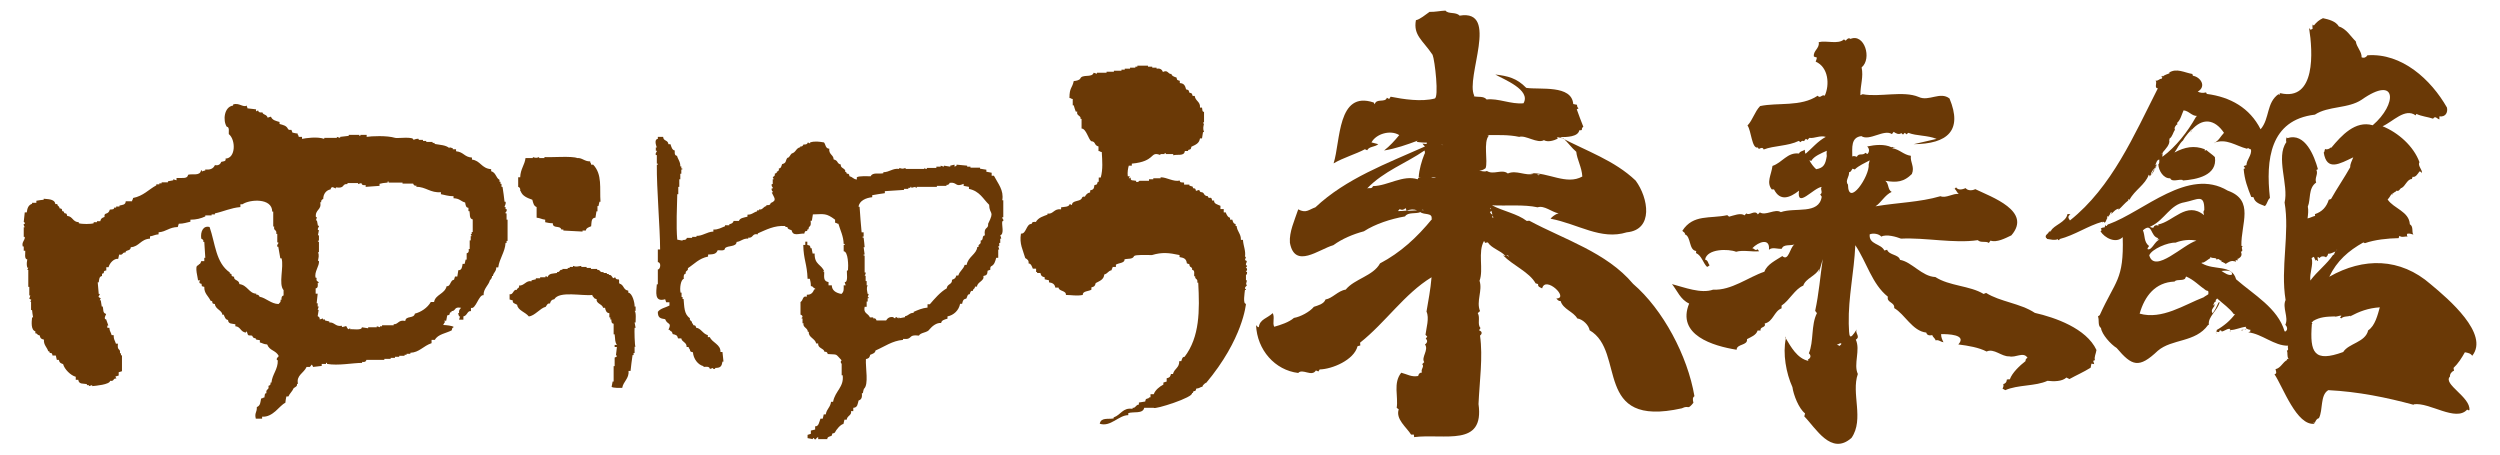
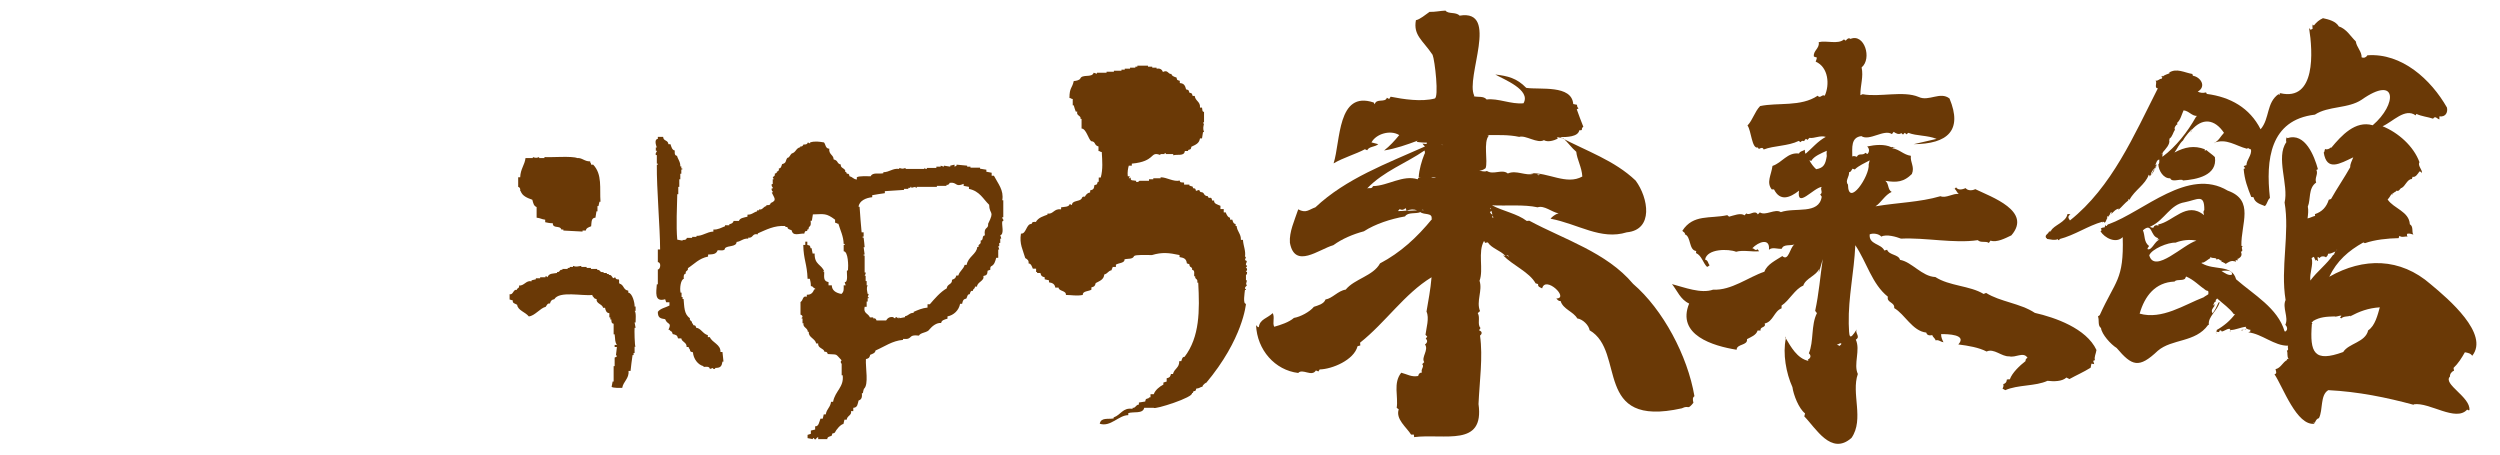
<svg xmlns="http://www.w3.org/2000/svg" version="1.1" x="0px" y="0px" width="990px" height="180px" viewBox="0 0 990 180" style="enable-background:new 0 0 990 180;" xml:space="preserve">
  <style type="text/css">
	.st0{fill-rule:evenodd;clip-rule:evenodd;fill:#6A3906;}
	.st1{fill:#6A3906;}
	.st2{display:none;}
	.st3{display:inline;fill:#6A3906;}
</style>
  <g>
    <path class="st0" d="M234.1,65.2h0.8c3.7,3.9,2.5,9.4,2.9,14.7h-0.4c-0.1,0.5-0.3,1.1-0.4,1.7h-0.4v2.1h-0.4   c-0.1,0.8-0.3,1.7-0.4,2.5c-1.7,0.1-1.5,1.6-1.7,3.4c-1,0.4-2,0.7-2.1,1.7h-1.3v0.4c-2.5-0.1-5-0.3-7.6-0.4v-0.4h-0.8   c-0.5-1.8-3.4-0.2-3.4-2.5c-1.4,0-1.9-0.2-3-0.4V87c-1.6-0.2-1.7-0.6-3.4-0.8V82c-1.2-0.5-1.3-1.5-1.7-2.9c-2-0.7-4-1.5-4.6-3.4   H206c0.1-0.7,0-1.5-0.8-1.7c0,0,0-3.8,0-3.8h0.8c0.1-3.3,1.8-4.9,2.1-7.6h2.9v-0.4c1.2,0.4,1.4,0.4,2.5,0v0.4h2.1v-0.4   c2.7,0.2,11-0.5,13,0.4c1.9-0.2,2.9,1.4,5.1,1.3C233.7,64.7,234,64.2,234.1,65.2" />
-     <path class="st0" d="M98,42.9c1.1,0.1,2.3,0.3,3.4,0.4v0.8c0.3-0.1,0.6-0.3,0.8-0.4c0.2,0.9,0.9,0.9,1.7,0.8   c0.4,1.2,1.6,0.6,2.1,2.1c0.4-0.1,0.8-0.3,1.3-0.4c0.5,1.4,2,1.7,3.4,2.1v0.8c1.4,0.4,2.8,0.6,3.4,2.1c1.3,0.8,1.1-0.7,1.7,1.3   c0.7,0.2,1.4,0.3,2.1,0.4c-0.1,0.8,0.3,0.3,0.4,1.3h1.3v0.8c1.4-0.3,6.1-1,8.8,0v-0.4h5v-0.4c0.4,0.1,0.8,0.3,1.3,0.4v-0.4   c1.1-0.1,2.3-0.3,3.4-0.4v-0.4h4.2v0.4h0.4v-0.4h2.5v0.8c1.8-0.3,8-0.6,11.3,0.4c0.6,0.3,7.5-0.7,7.2,0.8c0,0,1.3-0.6,2.1-0.4v0.4   h1.7v0.4h1.3v0.4h2.5v0.4h0.8v0.4c2.1,0.4,4.5,0.4,5.9,1.7v-0.4c0.4,0.1,0.8,0.3,1.3,0.4v0.4h1.3v0.8c3.1,0.3,3.2,2.3,6.3,2.5v0.8   c3.4,0.4,3.7,3.5,7.6,3.8v0.8c2,0.6,1.8,2.6,3.3,3.4v0.8h0.4v0.8h0.4V74h0.4c0.3,2,0.6,3.9,0.8,5.9h0.4c0.3,0.9-0.5,1.8-0.4,2.1   h0.4v0.8h0.4c0.3,1.3-0.6,0.9-0.4,1.7h0.4V87h0.4v8.4h-0.4v0.8h-0.4c-0.2,3.6-2.4,6.1-2.9,9.7h-0.8c0.1,1.6-1.2,2.1-1.3,3.4h-0.4   c0.2,0.6-0.4,1.3-0.8,1.7c-0.5,2-2.6,3.3-2.5,5.9c-1.9-0.4-3.1,5.8-5,5v1.3c-1.5-0.2-1.4,1.8-3,2.1c0,0,0,1.3,0,1.3h-1.7   c0.1-0.4,0.2-0.8,0.4-1.3h-0.4c-0.1-0.4-0.3-0.8-0.4-1.3h0.4c-0.1-1,0-1.3,0.8-2.1c-3-0.6-1.9,1.3-3.8,1.3v0.4   c-1.5,0.2,0.2,1-1.7,1.3c-0.1,0.7-0.3,1.4-0.4,2.1h-0.8c0.1,0.6,0,0,0.4,0.4c-0.3,0.4-0.6,0.8-0.8,1.3c1.1,0,3.7,0.3,4.2,0.8   c-0.7,0.5-0.6,0.3-0.8,1.3c-2.2,1.2-5.5,1.5-6.7,3.8h-1.3v1.3c-3.3,1.1-4.9,3.7-8.4,3.8v0.4H161v0.4h-0.8v0.4h-2.1v0.4h-1.7v0.4   h-1.7v0.4h-2.5v0.4h-7.1c-0.2,0.9-1,0.9-1.7,0.8v0.4c-3.7,0-9.5,1.2-13.9,0.4v-0.4h-0.4v0.4h-1.7v0.8c-1.1,0.1-2.2,0.3-3.4,0.4   c-0.7-1.6-0.5-0.7-1.3,0c0,0-1.3,0-1.3,0c-1,2.4-4.2,3.3-3.4,6.7h-0.4c0.2,1-0.6,1.2-1.3,1.7c-0.6,1.4-1.6,2.1-2.1,3.3h-0.8   c-0.2,0.8-0.3,1.7-0.4,2.5c-2.3,1-4.8,5.8-9.2,5.5v0.8h-2.5c-0.6-2.4,0.5-2.4,0.4-4.6c1.5-0.6,1.4-2,1.7-3.4c0.8,0,0.3-0.3,1.3-0.4   c0.2-0.9,0-1.7,0.8-1.7c-0.3-2,1.2-1,0.8-2.9c0.7-0.2,1-0.6,0.8-1.3h0.4c0.3-3.3,2.6-5.2,2.5-8.8c-0.9-0.3-0.2-1.1,0.4-1.7   c-1.2-2.4-3.6-2-4.6-4.6c-1.5-0.1-1.7-0.5-2.9-0.8v-0.9c-0.9-0.2-1.7,0-1.7-0.8c-0.7,0.1-1-0.2-1.3-0.9c-0.7-0.4-1.2,0.1-1.7-0.4   c-0.3-0.4-0.2-1.4-0.8-1.3v0.4c-2.2-0.2-2.1-2.4-4.2-2.5v-0.8c-1.3-0.3-2.8,0-2.9-1.7c-1-0.1-1.3-1.1-1.7-2.1H88   c0.1-1.6-2.8-2.2-2.9-4.2c-1.9-0.2-0.2-1.1-1.7-1.3c-0.9-1.9-2.6-2.9-2.5-5.5c-1.7-0.4-0.6-0.2-1.2-1.3c-0.8,0.1-1-0.7-0.4-1.3   h-0.9c0.1-0.5-1.5-5.8,0-5.9c0.8-1,0.8-0.1,1.3-1.7h1.2v-1.3h0.4c-0.1-2.1-0.3-4.2-0.4-6.3h-0.4c0.2-0.7-0.2-1-0.8-1.3   c-0.4-2.8,0.8-5.3,3.3-4.6c2.3,6.6,2.4,14.1,8,18v0.4c1.5,0.2-0.2,1,1.7,1.3c-0.2,1.6,2,1.1,2.1,2.9c3.2,0.4,3.8,3.7,6.7,3.8v0.4   c0.7-0.1,1,0.2,1.3,0.8c2.6,0.5,4.5,2.8,7.5,2.9c0.6-0.7,1-0.8,0.8-1.7h0.4c-0.1-0.7,0-1.5,0.8-1.7c0,0,0-2.1,0-2.1   c-2.1-2.4,0.2-9.2-0.8-12.6H111c-0.3-1.5-0.5-3.1-0.8-4.6h-0.4c-0.2-1.2,0.6-1,0.4-1.7h-0.4v-3.4h-0.4c0.3-1.9-1.2-1-0.8-2.9h-0.4   v-5.9h-0.4c0-5.5-8.9-4.9-11.8-2.9h-0.8V82c-3.7,0.3-6.8,1.8-10.1,2.5v0.4h-1.3v0.4h-2.5v0.4c-1.7,0.8-3.6,1.3-5.9,1.3v0.8   c-1.6,0.3-2.6,0.8-4.6,0.8c-0.1,0.4-0.3,0.8-0.4,1.3C66.9,90,66,91.7,62.8,92v0.8c-1.5,0.1-2,0.6-3.4,0.8v0.9   c-3.7,0.2-4.3,3.2-7.6,3.4c-0.1,1.7-2.1,0.9-2.1,2.1c-1.4-0.2-0.8,1.2-2.5,0.8c-0.1,0.6-0.3,1.1-0.4,1.7c-1.7-0.2-3.4,1.7-3.8,3.3   h-0.9v1.3c-1.8,0.2-0.2,1.1-1.7,1.3v0.9c-1.1,0.2-1.1,1.1-1.3,2.5h-0.4c0.1,1.5,0.3,3.1,0.4,4.6h0.4c0,0.9-1.3,1,0.4,1.7   c-0.1,0.3-0.3,0.5-0.4,0.8h0.4c0.1,0.8,0.3,1.7,0.4,2.5h0.4c0.3,1.1-0.1,2.6,1.3,2.9c0.1,0.4-0.8,1.1-0.4,2.1h0.4   c0.3,0.8,0.6,1.7,0.9,2.5h-0.4v0.9h0.8c0.1,1.5,0.6,1.6,0.9,2.9h0.8c0,1.9,0.5,2,0.9,3.4h0.8c-0.4,3.1,1.1,1.6,0.8,3.8h0.4v0.8h0.4   v6.3c-0.4,0.1-0.8,0.3-1.3,0.4v1.3c-0.4,0.1-0.8,0.3-1.3,0.4c0.1,0.3,0.3,0.6,0.4,0.8c-1.5-0.2-0.7,1.2-2.5,0.9   c-0.1,1.5-5.9,2-7.1,2.1v-0.4c-0.4,0.1-0.8,0.3-1.3,0.4v-0.4h-0.8v-0.4c-1.4-0.3-3.2,0.2-3.4-1.7H30v-1.2c-2-0.5-4.5-3-5-5   c-1.3-0.5-1.4-0.6-1.7-1.7h-0.8c-0.1-0.6-0.3-1.1-0.4-1.7h-1.3c-0.3-1.9-1.1-0.2-1.3-1.7h-0.4c-0.4-1.5-1.9-2.5-1.7-4.6   c-1.2-0.3-1.4-0.5-1.7-1.7c-1.2-0.1-0.7-0.8-1.7-0.8v-0.8c-1.8-0.5-1.5-3.7-1.3-5.5h0.4c-0.2-1-0.3-2-0.4-2.9h-0.4v-3.3H12   c0.1-0.3,0.3-0.6,0.4-0.8c-0.3-0.1-0.6-0.3-0.8-0.4c0.1-0.4,0.3-0.8,0.4-1.3h-0.4v-3.4h-0.4v-6.7h-0.4c0.1-0.3,0.3-0.6,0.4-0.9   h-0.4c-0.4-1.5-0.1-2.5,0-3.3c-1.3,0-0.7-2.6-0.8-3.4H9.4v-1.7H9c-0.5-1.9,1-2.4,0.8-3.8H9.4v-3.8h0.4c-0.2-0.4-0.5-0.8-0.4-1.3   h0.4c0.1-0.8-0.4-0.8-0.4-0.8c0.1-1.3,0.3-2.5,0.4-3.8h0.8c0.2-1.6,0.6-2.9,2.1-3.4v-0.4h1.7v-0.8c1-0.2,2-0.3,2.9-0.4v-0.4   c1,0.2,4.4-0.1,4.6,2.1c0,0,0.8,0,0.8,0c0,1,0.7,0.5,0.9,1.7c1.8,0.2,0.2,1.1,1.7,1.3c0.2,1.5,1-0.2,1.3,1.7   c2.3,0.2,2.1,2.4,4.6,2.5v0.4c1.2,0.4,4.9,0.4,5.9,0v-0.4h1.3v-0.4h1.3c0.3-1,0.4-1.2,1.7-1.7c-0.3-2.1,1.4-0.5,2.1-2.9   c1-0.1,1.7,0,1.7-0.8H46v-0.4h1.3v-0.4c1.2-0.3,2.4-0.2,2.5-1.7h2.5c0-0.8,0.3-0.3,0.4-1.3c4.1-0.8,6.2-3.4,9.2-5v-0.4h1.2v-0.4H64   v-0.4h2.5v-0.4c0.7-0.1,1.4-0.3,2.1-0.4v-0.4c0.4,0.1,0.9,0.3,1.3,0.4v-0.9c2.5-0.1,4.3,0.4,4.6-1.3c1.7-0.5,4.7,0.6,5.1-1.7   c0.4-0.4,0.3,0.4,0.4,0.4c0.4-0.2,0.8-0.3,1.3-0.4v-0.4c1.6,0.2,3.1-0.1,3.8-1.7c1.1,0.2,2.1-0.1,2.5-1.3c0.6-0.2,2.1-0.1,1.7-1.3   c4.1-0.1,4.1-7.5,1.3-9.7c-0.1-0.7,0.4-2.9-0.8-2.9c-1.6-2.4-1.1-7.9,2.5-8.4c0,0,0-0.4,0-0.4c2.3-0.9,3.9,1.3,5.5,0.4   C97.6,42.4,97.9,42,98,42.9 M153.5,72.3v-0.4h0.4v0.4h5.5v0.4h4.2c0.2,0.6,0.6,1,1.3,0.8V74c3.6-0.1,5.6,2.5,9.7,2.1v0.8   c1.7,0.3,2.8,0.8,5,0.8v0.8c2.5,0.1,2.8,1.2,4.6,1.7c0.2,1.2,0.3,2,1.3,2.1v1.3h0.4c0.3,1.1-0.2,3,1.3,3.3c0,0,0,5,0,5h-0.4v0.8   h-0.4c0.1,0.3,0.3,0.6,0.4,0.8h-0.4v1.7h-0.4v3.4h-0.4c0.1,0.8,0.1,1.5-0.8,1.7c0,0,0,2.5,0,2.5h-0.4c-0.1,0.6-0.3,1.1-0.4,1.7   h-0.8c-0.2,1.2-0.3,2.6-1.7,2.5c-0.1,0.9-0.3,1.7-0.4,2.5h-0.9c-0.1,0.4-0.3,0.8-0.4,1.3c-1.5,0-1.4,2.9-2.9,2.5   c-0.8,3.2-4.5,3.3-5,6.3h-1.3c-1.3,2.3-3.9,4-6.3,4.6c-0.4,2.1-3.6,0.7-3.8,2.9c-2.8-0.6-2.7,1.4-4.6,1.3v0.4h-4.6v0.4h-0.8v0.4   c-0.4-0.1-0.8-0.3-1.3-0.4v0.4h-3.4v0.4c-0.8-0.1-1.7-0.3-2.5-0.4c0.1,1.4-4,0.6-4.6,0.8v-0.4c-0.3,0.1-0.6,0.3-0.8,0.4   c-0.3-0.4-0.6-0.8-0.8-1.3c0,0-1.2,0.4-1.7,0.4V129c-2.6,0.5-2.9-1.5-5-1.3v-0.4c-0.6-0.1-1.1-0.3-1.7-0.4v-0.4h-0.8v-0.4   c-0.4,0.1-0.8,0.3-1.3,0.4c0.1-0.7-0.2-1-0.8-1.3c0.1-0.8,0.3-1.7,0.4-2.5h-0.4c0.1-0.4,0.3-0.8,0.4-1.3h-0.4v-1.3h-0.4   c0.1-1.3,0.3-2.5,0.4-3.8h-0.8v-2.1c1-0.1,0.9-1.3,0.8-2.1h0.4c0-1-1.2-0.3-0.8-2.1h-0.4c-0.7-2.3,1.6-4.7,1.3-6.7h-0.4   c0.2-1.1,0.6-2.3,0-3.4h0.4v-4.2h-0.4v-0.4h0.4v-2.1h-0.4c0.1-0.7,0.3-1.4,0.4-2.1h-0.4c-0.2-1,0.5-1.1,0.4-1.7h-0.4   c-0.1-0.7-0.3-1.4-0.4-2.1h-0.4c0.1-0.4,0.3-0.8,0.4-1.3h-0.4c-0.4-3.1,2.4-2.8,1.7-5.9h0.4c-0.1-0.7,0.2-1.1,0.8-1.3   c0-2,1.2-3.5,2.9-3.8c0.4-1.7,1.5-0.4,2.1-0.4v-0.4c3.8,0.6,2.2-1.5,4.6-1.3v-0.4h4.2v0.4c0.4-0.1,0.8-0.3,1.3-0.4   c0.2,0.9,0.9,0.9,1.7,0.8V74c1.8-0.1,3.6-0.3,5.5-0.4v-0.8C150.9,72.6,152.2,72.4,153.5,72.3" />
    <path class="st0" d="M260.5,54.2h2.1c0.1,1.8,1.9,1.1,2.1,2.9h0.8c0.4,1.1,0.6,2.3,1.7,2.5c0,0.8-0.2,2,0.9,2.1   c0.3,1.3,1.4,2.4,1.3,4.2h0.4v0.8h0.4v0.4h-0.4v1.7h-0.4V71H269V74h-0.4v2.9h-0.4c-0.1,4.5-0.5,12.8,0,18c0.7,0.1,1.4,0.3,2.1,0.4   V95c0.7,0.1,1.5,0,1.7-0.8c0,0,2.1,0,2.1,0v-0.4h1.7v-0.4c2.4,0.1,4.1-1.6,6.7-1.7v-0.8c1.9,0.1,3.2-0.8,4.6-1.3v-0.4h1.7v-0.4   c0.8-0.2,1.5-0.4,1.7-1.3c0,0,2.1,0,2.1,0c0.4-1.2,1.9-1.3,3.4-1.7v-0.8c1.7,0.1,2.5-1,3.8-1.3v-0.4h0.8v-0.4   c1.4,0.4,1.6-1.1,2.9-1.3v-0.4c0.8,0.1,1.5,0.1,1.7-0.8c2.7-1.1,1.3-2.1,0.4-4.2h0.4v-0.4c0,0-0.6-0.2-0.4-1.2h0.4   c0.2-0.7-0.6-0.4-0.4-1.7h0.4V71h0.4c-0.1-0.3-0.3-0.6-0.4-0.9c0.6-0.2,1-0.6,0.8-1.3c0.4-0.2,1-0.3,0.8-0.8c0.7-0.2,1-0.6,0.8-1.3   c0.9,0,1-0.8,1.3-1.7c1.9-0.5,1.2-1.3,2.1-2.5c0.8,0,1.1-1.2,1.7-1.7c1.8-0.5,1.6-2.1,3.4-2.5V58c0.7,0.1,1-0.2,1.3-0.8   c0.7,0.1,1.5,0,1.7-0.8c0.3,0.1,0.6,0.3,0.9,0.4v-0.4c1.9-0.6,3.7-0.3,5.5,0c0.7,0.8,0.5,2.4,2.1,2.5c-0.3,2.3,1.8,2.5,1.7,4.2   c2.1,0.6,1,1.5,2.9,2.1c-0.4,1.5,2.1,1.4,1.7,2.9h0.4c0.2,1.5,1-0.2,1.3,1.7c1.5,0.4,1.2,1,2.9,1.3v-0.9c0.8-0.6,4.5-0.4,5.5-0.4   c0.7-1.7,3.5-0.8,5-1.2v-0.4c2.4,0,3.8-1.7,6.3-1.3v-0.4c1.3,0.4,1.3,0.4,2.5,0v0.4h7.5v-0.4c0.5-0.1,0,0.6,0.9,0.4v-0.4h3.8V66   h1.7v-0.4c0.4,0.1,0.8,0.3,1.3,0.4v-0.4c0.8,0.1,1.7,0.3,2.5,0.4v-0.4c0.6-0.1,1.1-0.3,1.7-0.4V66c0.4-0.2,1-0.3,0.8-0.8   c1.4,0.1,2.8,0.3,4.2,0.4V66h1.3v0.4h3.8v0.4c0.8,0.1,1.7,0.3,2.5,0.4v0.8c0.7,0.1,1.4,0.3,2.1,0.4v1.2h0.9c1.6,3.1,4,5.7,3.3,9.7   h0.4v6.7h-0.4c0,1.1,1.1,1,0,1.7c-0.3,1.4,0.9,4.9-0.8,5.5c0.2,0.4,0.3,0.8,0.4,1.3h-0.4v1.7h-0.4v1.3h-0.4   c0.1,0.4,0.3,0.8,0.4,1.3h-0.4v3.3h-0.8c-0.4,1.4-0.7,2.8-2.1,3.4c-0.8,1.3,0.7,1.1-1.3,1.7c-0.1,1.6-0.4,1.8-1.7,2.1   c0.6,1.9-2.5,2.4-2.5,4.2h-0.8c-0.1,1.2-0.9,0.7-0.8,1.7c-1-0.2-1,0.5-1.3,1.3c-0.9,0-0.9,0.8-1.3,1.7c-1.3,0.3-1.4,0.8-1.7,2.1   h-0.8c-0.5,2.6-2.5,4.5-5,5v0.9c-1.1,0.3-2.4,0.6-2.5,1.7c-1.8-0.2-3.6,1.3-4.6,2.5c-0.8,1.4-3.6,1.2-4.2,2.5   c-4.7-0.6-2.1,1.7-6.3,1.3v0.4c-4.2,0.3-7.4,2.7-10.9,4.2c-0.1,1-1.1,1.3-2.1,1.7c-0.3,1.2-0.5,1.4-1.7,1.7   c-0.2,3.5,1.2,10.1-0.8,11.8c-0.2,0.5-0.3,1.1-0.4,1.7h-0.4c0.1,1.2,0.1,2.5-1.3,2.9c-0.4,1.3-0.3,2.8-2.1,2.9v1.3H337   c0.4,1.7-1.6,1.8-1.7,3.4h-0.9c-0.1,0.6-0.3,1.1-0.4,1.7c-1.1,0.1-2.9,2.3-3.4,3.4c-1,0.8-0.7-0.5-1.3,1.3   c-0.9,0.3-1.7,0.4-1.7,1.3H324v-0.8c-0.9,0.2-1,1.7-1.7,0.4c0,0-0.4,0-0.4,0v0.4c-0.7-0.1-1.4-0.3-2.1-0.4v-1.3   c0.4-0.1,0.9-0.3,1.3-0.4v-1.3c0.6-0.1,1.1-0.3,1.7-0.4v-1.3c1.4,0.2,1.6-1.7,2.1-3h0.9c0.1-0.5,0.3-1.1,0.4-1.7h0.8   c0.4-2.3,1.8-2.7,2.1-5h0.8c0.8-4.3,4.4-5.8,3.8-10.5h-0.4v-4.6c-0.2,0.1-0.7-0.9,0-1.3c-2.7-2.8-1.3-2.2-5.5-2.5   c-0.2-0.7-0.5-1-1.3-0.9c-0.3-1.5-2.7-1.3-2.5-3.3h-0.8c-0.4-2-3.2-2.4-2.9-4.6h-0.4c0-1.6-2.1-1.7-1.7-3.4h-0.4v-1.7   c-0.1-0.6-0.4,0.2-0.4-0.4c0.7-0.3,0.4-1.1-0.4-1.3c0,0,0-5,0-5c1.2-0.7,0.7-2.6,2.5-2.1v-0.8c1.4,0.1,2.4-0.6,2.9-2.1h0.4v-0.4   c-0.9,0-0.5-0.8-1.7-0.9c0-1.4-0.2-1.9-0.4-2.9h-0.9c-0.2-6-1.6-7.5-1.7-13.4h0.8v-1.3h0.8v1.3c1.2,0.3,1,0.1,1.3,1.3h0.4   c0.1,0.7,0.3,1.4,0.4,2.1h0.8c-0.1,4.5,2.7,4.2,3.8,7.1h-0.4c-0.1,0.6,0.3-0.1,0.4,0.4c0,1.5-0.5,3.5,1.7,3.8v1.3h1.3   c0,1.9,1.5,3,3.8,3.4c1.1-0.9,0.9-2,0.9-3.4h0.8c-0.1-0.4-0.3-0.8-0.4-1.3c1.5,0.2,0.7-3.9,0.9-4.6h0.4c0.2-1.9,0.1-7.5-1.7-7.6   v-2.5h0.4v-0.4h-0.4c-0.1-3.1-1.3-5.3-2.1-8c-0.8,0-0.4-0.3-1.3-0.4V87c-3.6-2.7-4.3-2.2-8.8-2.1c-0.1,0.8-0.3,1.7-0.4,2.5H321   c0.4,3-0.9,1.7-0.8,3.4h-0.4c-0.2,1.5-0.9-0.2-1.3,1.7c-2.1-0.1-4.5,1.2-5-1.3c-0.9-0.4-1.6-0.4-1.7-1.3h-0.8v-0.4   c-4.4-0.3-7.6,1.5-10.9,2.9v0.4c-2.4-0.5-1.7,1.6-3.8,1.3v0.4c-2-0.2-3,1.2-4.6,1.3c-0.1,2.1-3.5,1.3-4.6,2.5   c0,1.3-2.2,0.7-2.9,0.8c-0.6,1.6-1.8,1.6-3.8,1.7v0.8c-3.6,0.7-5.5,3-8,4.6c0.3,1.2-1.2,0.9-0.8,2.1c-1,0.2-0.9,1.4-0.8,2.1   c-1.2,0.3-1.7,3.6-1.3,5.5h0.4v1.7h0.4v0.8h0.4c0.3,2.9,0.1,6,2.5,7.6c-0.3,1.2,1.1,0.9,0.8,2.1h0.4c0.1,1.5,0.9-0.1,1.3,1.7   c1.8,0.1,2.7,2.5,4.6,2.9v0.8h0.8c0.9,2.2,4.4,2.9,4.2,5.9h0.8c0.1,1.3,0.3,2.5,0.4,3.8h-0.4c-0.3,1.8-0.7,2.5-2.9,2.5v0.4   c-0.2,0-0.6,0-0.8,0v-0.4c-0.4,0.1-0.8,0.3-1.3,0.4c-0.1-1.2-1.8-0.8-2.5-0.8V145c-2.2-0.5-4-2.9-4.2-5.5c-1.2-0.3-0.9-0.1-1.3-1.3   c-0.5-0.5-0.2,0-0.4-0.8h-0.8c0.1-1.9-1.9-1.9-2.1-3.4h-1.3c-0.3-1.3-0.8-1.4-2.1-1.7c-0.4-1.5-0.6-0.7-1.3-1.7h-0.4   c1.5-3.1-0.4-1.8-1.3-4.2c-1.9-0.3-2.9-0.5-2.9-2.9c1-1.4,3.1-1.7,4.6-2.5v-1.3h-1.3c-0.1-0.4-0.3-0.8-0.4-1.2   c-4.4,1.3-3.5-2.9-3.3-5.9h0.4v-5.9c1,0.1,1.5-2.8,0-2.9c0,0,0-5,0-5h0.9c0-8.3-1.4-24.2-1.3-33.6h0.4v-0.4h-0.4v-3.4h-0.4   c-0.3-1,0.5-1.1,0.4-1.7h-0.4v-1.3h0.4c-0.1-0.3-1.3-3.2,0.4-3.4C260.5,55.1,260.5,54.2,260.5,54.2z M358,75.2v-0.4h1.7v-0.4h0.8   V74h0.4v0.4c0.6-0.2,1.1-0.3,1.7-0.4v0.4h0.4V74h8v-0.4h3.8v-0.4c0.7,0.1,1-0.2,1.3-0.8c3-0.4,2.1,1.9,5.5,0.4v0.8   c0.7,0.1,1.4,0.3,2.1,0.4v0.8c4.3,0.9,5.6,4,8,6.3c0.1,4.1,2.3,2.1-0.4,7.5c0.2,2.4-1.8,0.9-1.3,4.6c-1.4,0.2-0.3,1.9-1.7,2.1   c0.4,1.8-1.1,1.1-0.8,2.5H387c-0.2,2.8-3.7,3.9-4.2,7.1c0,0-0.8,0-0.8,0c-0.5,1.8-2,2.4-2.5,4.2h-0.8c-0.3,1-0.4,1.2-1.7,1.7   c0.1,2-1.9,1.5-2.1,3.4c-2.4,1.3-4.9,4.2-6.7,6.3c0,0-0.9,0-0.9,0v1.3c-2.1,0.2-3.9,1-5.5,1.7v0.4c-1.6-0.1-2.1,1.2-3.4,1.3v0.4   c-0.7,0.1-1.4,0.3-2.1,0.4c-0.6-0.1,0.2-0.5-0.4-0.4v0.4c-0.6,0.2-0.3-0.5-1.3-0.4v0.4c-0.8,0.1-0.8-0.4-0.8-0.4   c-1.6-0.3-2.4,0.5-2.9,1.3h-3.8c-0.2-0.7-0.6-1-1.3-0.8v-0.4h-1.3c-0.7-1.7-2.7-1.5-2.1-4.2h0.8v-2.1h0.4v-1.3h0.4v-0.4h-0.4   c0.1-0.4,0.3-0.8,0.4-1.3h-0.4c-0.2-1.2-0.6-2.3,0-3.4h-0.4v-1.7h-0.4v-2.1h-0.4c0.2-0.4,0.5-0.8,0.4-1.3h-0.4v-6.7H342v-0.4h0.4   c-0.1-1-0.3-2-0.4-2.9h0.4c0,0-0.3-3.4-0.4-3.8h-0.4v-0.4h0.4V92h-0.8c-0.3-3.4-0.6-6.7-0.8-10.1h-0.4c0.2-2.4,3-3.6,5.4-3.8v-0.8   c1.7-0.3,3.4-0.6,5-0.8v-0.8C352.9,75.5,355.5,75.4,358,75.2" />
    <path class="st0" d="M248.8,115.1v0.8c1.6,0.1,2.6,4.1,2.5,5.5h0.4v1.7h-0.4c0.7,0.5,0.4,3.9,0.4,4.6h-0.4c0.1,0.7,0.3,1.4,0.4,2.1   h-0.4c-0.1,0.5,0,7.7,0.4,7.5h-0.4v2.5h-0.4v0.8h-0.4c-0.3,2.1-0.6,4.2-0.8,6.3h-0.8c0.3,3-2.1,4.2-2.5,6.7c-0.9,0-3.5,0.1-4.2-0.4   c0.1-0.7,0.3-1.4,0.4-2.1h0.4V145h0.4v-3.4c0.4-0.2,1-0.3,0.9-0.8h-0.4c0.1-1.1,0.3-2.2,0.4-3.4h-0.9v-0.8h0.9   c-0.9-1.4-0.6-2-0.9-4.2h-0.4v-4.2c-0.9-0.1-0.9-0.9-0.9-1.7h-0.4v-0.8h-0.4v-1.7c-1.1,0-1.5-1-1.7-2.1h-0.8   c-0.1-1.4-2.9-1.7-2.5-3.4c-1.6-0.5-0.7-0.5-1.7-1.3v-0.4c-4.1,0.5-13.1-1.7-15.1,1.7c-1,0.1-1.5,0.7-1.7,1.7   c-1-0.2-1.2,0.6-1.7,1.3c-2.2,0.5-4.3,3.6-6.7,3.8c-1.3-1.7-4.4-2.4-4.6-4.6c-0.8-0.5-2-0.6-1.7-1.7c-0.4-0.1-0.8-0.3-1.3-0.4v-2.1   c1.5,0.4,1.4-2.1,2.9-1.7c-0.1-0.8,1.2-0.6,0.8-1.7c2.2,0.1,2.8-2.2,5-1.7v-0.4c0.6-0.1,1.1-0.3,1.7-0.4v-0.4h1.7v-0.4h2.1v-0.4   c0.3-0.1,0.7,0.2,0.8,0.4c0.6-1.7,2.3-1.4,3.8-1.7v-0.4c1.2,0.3,0.9-1.2,2.1-0.8v-0.4h2.1v-0.4h0.8v-0.4h1.3v-0.4   c1.3,0.5,1.9,0.2,3.3,0v0.4h2.1v0.4h1.7v0.4h2.5v0.4c1.4-0.2,0.8,1.2,2.5,0.8v0.4h1.3v0.4h0.8v0.4c0.9-0.2,1.2,0.6,1.7,1.3   c0.3-0.1,0.5-0.3,0.8-0.4c0.2,0.6,0.6,1,1.3,0.8c0.6,0.5,0,1,0.4,1.7C247.2,112.8,246.7,114.8,248.8,115.1" />
    <path class="st0" d="M465.9,30.7c0.3,1.2,0.1,0.9,1.3,1.3v0.9c1.7,0.1,2.1,1,2.5,2.5c1.1,0.3,0.9,0.1,1.3,1.3   c1.1,0.3,0.9,0.1,1.3,1.3h0.8c0.3,2.1,2.3,2.2,2.1,4.6h0.8c0.2,0.9,0,1.7,0.8,1.7v4.2h-0.4v0.4h0.4c-0.3,1.4-0.5,2,0,3.4h-0.4   c-0.1,0.8-0.3,1.7-0.4,2.5h-0.8c-0.3,2-1.7,2.5-3.4,3.3c-0.3,1.2-0.1,0.9-1.3,1.3v0.4h-1.3c-0.2,2.2-3,1.2-4.6,1.7V61h-3v-0.4h-0.4   V61h-1.7v0.4c-4.3-1.7-1.6,2.5-11.3,3.4v0.8H447c-0.3,1-0.6,2.6-0.4,4.2h0.8c-0.1,0.3-0.3,0.6-0.4,0.9c0.3-0.1,0.6-0.3,0.8-0.4   c-0.3,1.5,0.9,1,2.1,1.3v0.4c0.9,0.3,1.3-0.4,1.3-0.4h3.8V71h1.7v-0.4h2.9v-0.4c2.5,0,5.1,1.9,7.6,1.3c0,0.9,0.7,0.7,1.7,0.8v0.8   h2.1v0.4c0.4,0.1,0.8,0.3,1.3,0.4c0.2,1.5,1-0.2,1.3,1.7c0.4-0.1,0.8-0.3,1.3-0.4c0.4,1.4,0.9,0.5,1.7,1.3c0.4,0.7,0.6,1.1,1.7,1.2   c0.4,1.6,1.4-0.5,1.7,1.7h0.8c-0.2,1.3,1.4,1.6,2.5,2.1v1.3h1.3v1.3h0.8c0.2,0.7,0.9,2.1,1.7,2.1V87h0.9c0.3,0.9,0.4,1.6,1.3,1.7   v0.8h0.4c0.2,2.2,1.8,3.1,1.7,5.5h0.8c0.2,2.5,1.2,4.4,0.8,6.7h0.4c-0.1,0.4-0.3,0.9-0.4,1.3c1.5,0.5,0.2,0.8,0.4,2.1h0.4   c0.2,0.9-0.6,0.4-0.4,0.8c0,0,0.6,0.3,0.4,1.3h-0.4v0.4h0.4c0.2,1.1-0.4,1.3-0.4,1.3v2.1h0.4c-0.1,0.5-0.3,1.1-0.4,1.7h0.4   c-0.1,0.9-0.8,0.5-0.8,1.7h0.4v0.4h-0.4c-0.1,1.2-0.9,5.6,0.4,5.5c0,0-1.1,13.9-15.9,31.5c0.7-0.8-1.4,0.6-1.3,1.3   c-1.3,0.3-0.9,0.6-2.5,0.8c-0.3,1.8-1.1,0.2-1.3,1.7h-0.4c1,1.7-14.9,6.7-15.1,5.9h-3.8c-0.5,2.5-4.3,1.4-6.3,2.1v0.8   c-3.8,0-7,4.8-11.3,3.4c0.5-2.6,3.3-1.7,5.5-2.1v-0.4c2.9-1,3.6-4,7.5-3.4v-0.4c1.2,0.2,1.2-1.2,2.5-1.3v-0.8   c0.9-0.1,1.7-0.3,2.5-0.4c0.3-1.2,0.1-0.9,1.3-1.3c0.5-0.5,0-0.2,0.8-0.4v-1.2h1.3c0.5-1.6,2.4-3.1,3.8-3.8v-0.8   c0.4-0.1,0.8-0.3,1.3-0.4v-1.3c1.2-0.3,1.4-0.5,1.7-1.7h0.8c0.6-2.3,2.5-2.3,2.5-5.1h0.8c0.3-0.9,0.4-1.7,1.3-1.7   c6-7.9,6-18.2,5.4-29.4h-0.4c0.4-1.7-1-1.1-0.8-2.5h-0.4c-0.1-0.8,0.4-2.5-0.8-2.5c0.1-0.7-0.2-1-0.8-1.3c-0.7-1,0.4-0.8-1.3-1.3   c-0.2-1.8-1.1-2.2-2.9-2.5v-0.8c-4.2-0.9-6.9-1.2-10.9,0c-2.5,0-6.5-0.2-7.1,0.4c-0.6,1.4-2.4,0.9-3.8,1.3c0.2,1.5-2.3,1.4-3.4,2.1   v0.9h-1.3c0,0.8-0.3,0.3-0.4,1.3c-1.6,0.4-1.3,1.2-2.9,1.7c-0.2,2-1.7,2.5-3.4,3.4c-0.3,1.2-0.5,1.4-1.7,1.7v0.9   c-1,0.7-3.6,0.5-3.4,2.1c-2.6,0.5-4.3,0-6.7,0c0.2-1.8-2.8-1.4-2.9-2.9h-1.3c-0.2-1.4-1.1-1.9-2.5-2.1v-0.8   c-0.6-0.1-1.1-0.3-1.7-0.4v-0.8c-1.2-0.3-1.4-0.5-1.7-1.7h-1.3v-0.4h-0.4v-1.3h-1.3c-0.4-1-0.7-2-1.7-2.1c0.2-1.1-0.4-1.6-1.3-2.1   c-0.9-3.2-2.4-5.6-1.7-9.7c2.1,0.3,2.1-4,4.2-3.8c0.2-0.9,0.9-0.9,1.7-0.8c1-1.8,3.1-2.3,4.6-2.9v-0.4c2.4,0.3,2.5-2.1,5.4-1.7   v-0.8c1.2-0.2,3.2-0.1,3.4-1.3c0.3,0.1,0.6,0.3,0.9,0.4c0-1.9,2.9-1.3,3.8-2.5c0.2-0.7,0.6-1,1.3-0.8c0.5-0.9,1-1.5,2.1-1.7v-0.8   c1.3-0.3,1.5-0.6,1.7-2.1c1.2-0.3,0.9-0.1,1.3-1.3h0.4v-1.7h0.8c0.9-3.3,0.6-6.6,0.4-10.1c-0.8,0-0.3-0.3-1.3-0.4V58   c-1.9-0.5-0.9-1.9-2.9-2.1c-1.1-0.8-2-5-3.8-5v-3.8h-0.4c0.3-1.4-1.8-1.2-1.3-2.9H426c-0.3-0.8-0.6-1.7-0.8-2.5h-0.4v-2.5   c-0.8,0-0.3-0.3-1.3-0.4c0-4.2,1.1-3.8,1.7-6.7c1.2-0.1,1.8-0.3,2.5-0.8c0.7-2.2,4.7-0.3,5.4-2.5c0.4,0.1,0.8,0.3,1.3,0.4v-0.4h3.8   v-0.4h2.9v-0.4h3v-0.4h1.3v-0.4h2.1v-0.4h2.1v-0.4h0.8v-0.4h4.2v0.4h1.7v0.4h1.7v0.4c1.1-0.2,2.1,0.1,2.5,1.3   c2.1-1,1.9,0.9,3.4,0.8C463.9,30,464.9,30.4,465.9,30.7" />
  </g>
  <g>
    <path class="st1" d="M835.3,89.3C835.3,89.3,835.3,89.3,835.3,89.3C835.3,89.3,835.3,89.3,835.3,89.3   C835.3,89.3,835.3,89.3,835.3,89.3z" />
    <path class="st1" d="M883.1,131.2c0.1,0,0.2,0,0.3-0.1c0-0.1-0.1-0.2-0.1-0.2c-0.1,0.1-0.3,0.1-0.4,0.2   C882.9,131.1,883,131.1,883.1,131.2z" />
    <path class="st1" d="M877.8,132c0,0,0.1-0.1,0.1-0.1c-0.3-0.1-0.5-0.2-0.8-0.2C877.4,131.7,877.6,131.9,877.8,132z" />
    <path class="st1" d="M877.5,131.5c0.2-0.1,0.3-0.1,0.5-0.2C877.8,131.3,877.7,131.4,877.5,131.5z" />
    <path class="st1" d="M887.8,130.9c0.2-0.2,0.5-0.2,0.8-0.3c-0.3,0-0.6,0-0.9,0C887.7,130.7,887.8,130.8,887.8,130.9z" />
    <path class="st1" d="M887.9,131.1c0-0.1,0-0.2-0.1-0.2c-0.1,0-0.1,0.1-0.2,0.1C887.7,131,887.8,131.1,887.9,131.1z" />
    <path class="st1" d="M888.6,130.6c0,0,0.1,0,0.1,0C888.7,130.6,888.6,130.6,888.6,130.6z" />
    <path class="st1" d="M888.7,130.6c0.3-0.1,0.7,0.1,0.8-0.2C889.2,130.4,889,130.5,888.7,130.6z" />
    <path class="st1" d="M843.4,78.7c0,0.1-0.1,0.1-0.1,0.2c0,0,0,0,0,0C843.3,78.9,843.3,78.8,843.4,78.7z" />
    <path class="st1" d="M859.4,54.8c0,0.1-0.1,0.2-0.1,0.3C859.3,55,859.4,54.9,859.4,54.8z" />
    <path class="st1" d="M868.3,50.8c-0.1,0.1-0.1,0.2-0.1,0.3C868.2,51,868.3,50.9,868.3,50.8z" />
    <path class="st1" d="M835,88.8c0,0.1-0.1,0.3-0.1,0.4c0.2,0,0.3,0.1,0.5,0.1C835.2,89.1,835.1,88.9,835,88.8z" />
    <polygon class="st1" points="856.5,60.7 856.5,60.7 856.5,60.7  " />
    <path class="st1" d="M969,42.6c-6.3-11.1-17.9-21.7-31.5-20.7c-0.5,0.8-1.3,1.2-2.3,0.8c0.1-2.3-2-4-2.3-6.3   c-1.9-1.8-3.8-5.1-6.7-5.9c-1.2-2.1-4-2.8-6.3-3.3c-1.5,0.7-2.5,1.5-3.6,2.9c-0.2-0.1-0.4-0.3-0.5-0.4c-0.1,0.6-0.1,1.1,0,1.7   c-0.3,0.1-0.5,0.3-0.8,0.4c-0.2-0.2-0.4-0.5-0.6-0.7c1.5,9.4,2.7,29.1-11.4,25.8c-0.1,0.1-0.2,0.1-0.3,0.2c0,0.1,0.1,0.2,0.1,0.3   c-0.1,0.1-0.3,0.1-0.4,0.2c0-0.1,0-0.3,0-0.4c-5,3.4-3.5,9.7-7.2,14c-4.3-8.5-12-12.8-21.3-14c-0.1-0.2-0.2-0.4-0.3-0.6   c-1.3,0.3-2.2,0.2-3.3-0.3c3.6-2.1,1.1-5.8-1.9-6.3c-0.1-0.2-0.2-0.5-0.2-0.7c-3.1-0.5-6.3-2.5-9.3-0.5c0.1,0,0.2,0.1,0.4,0.1   c-0.8,0.5-2,0.6-2.8,1.4c-0.1-0.1-0.2-0.2-0.3-0.3c-0.1,0.2-0.2,0.4-0.3,0.5c0.1,0,0.3,0.1,0.4,0.1c-0.1,0.2-0.2,0.4-0.3,0.6   c-0.9-0.1-1.4,1-2.4,0.7c0.8,0.9-0.7,2.9,0.9,3.1c-9.4,18.5-18.2,39.1-34.8,52.3c-0.7-1-1-1.6,0.2-2.4c-0.4-0.1-0.8-0.2-1.2-0.1   c-0.5,3.2-5.5,4.4-6.5,6.6c-0.1,0-0.3,0-0.3,0.1c0.1,0.1,0.2,0.1,0.2,0.2c-0.2,0-0.4,0-0.7,0c-0.2,1-1.9,1.3-1.1,2.6   c0.1,0,0.2,0,0.3,0c0,0.1,0,0.2-0.1,0.3c1.5,0.2,3.1,0.7,4.4,0.1c0,0.4,0.4,0.5,0.7,0.3c0-0.1-0.1-0.2-0.1-0.3   c6.2-1.6,11.3-5.3,17.1-6.9c0,0.1-0.1,0.1-0.1,0.2c0,0,0.1,0.1,0.1,0.1c0.1-0.1,0.2-0.2,0.3-0.3c0.2,0.1,0.4,0.2,0.6,0.4   c0.6-0.6,0.6-1.4,1.1-2c-0.1,0-0.2-0.1-0.3-0.1c0.1-0.1,0.2-0.2,0.1-0.4c0.2,0,0.4,0,0.5,0c0,0.1,0,0.1,0.1,0.2   c0-0.3,0-0.5,0.3-0.6c-0.1,0-0.1,0-0.2,0.1c0.6-0.3,0.4-1.4,1.1-1.4c0.1,0.6-0.3,0.8-0.8,1.1c1.4-0.6,1.9-2.2,3.7-2.5   c-0.1,0.1-0.1,0.3-0.3,0.3c0.1,0,0.1,0.1,0.2,0.1c1.3-1.1,2.3-2.5,3.9-3.7c0,0-0.1,0-0.1-0.1c0,0.1-0.1,0.1-0.1,0.1   c0-0.1,0.1-0.3,0.1-0.4c0.2,0.1,0.3,0.1,0.5,0.2c2-3.8,6.3-6,7.6-9.9c0.1,0.1,0.2,0.2,0.4,0.3c-0.2,0.1-0.1,0.2-0.1,0.4   c0.8-0.9,2-2,2-3.1c0.2-0.1,0.5-0.2,0.7-0.4c-0.1,0-0.2,0-0.3-0.1c0,0,0.1-0.1,0.1-0.1c-0.1-0.1-0.1-0.1-0.2-0.2   c0.2-0.1,0.3-0.1,0.5-0.2c-0.2-0.3-0.1-0.5,0.1-0.8c-0.2,0.2-0.4,0.3-0.6,0.5c0.3-0.8,0.6-2.3,1.6-2.3c-0.1,0.7,0.2,1.4-0.4,1.9   c0.1,2.5,2.1,5.7,4.7,5.5c0.7,1.7,3.5,0.2,5.1,0.7c-0.1,0.1-0.2,0.1-0.3,0.2c5.7-0.4,14-2,12.9-9.3c-1-1-2.3-1.8-3.4-2.8   c-0.2,0.1-0.4,0.2-0.6,0.3c0-0.2,0-0.4,0-0.6c-4.2-1.6-7.9-0.9-12,1.3c1.1-1.5,1.9-3.5,3.4-4.8c0.8-1.6,2.9-4,4.5-5.4   c-0.7,0.3-0.9,1-1.3,1.5c4.4-5.2,9.3-4.6,13,0.9c-1.3,1.3-2.2,3.4-4,4c4.9-2,8.7,1.2,13.1,2.3c0.7-0.7,1,0.5,1.6,0.2   c0.4,2.4-1.8,4.2-1.8,6.3c-0.4,0.1-0.7,0.2-1.1,0.4c0.2,0.3,0.4,0.6,0.6,0.8c-0.2,0.1-0.4,0.2-0.6,0.3c0.3,4.2,1.6,7.6,3,11.1   c0.3,0,0.6,0.1,0.9,0.1c0.5,2.3,2.9,2.8,4.5,3.5c1-0.9,1-2.4,2-3.2c-1.7-15.1,0-30.9,17.8-33c5.3-3.5,13.1-2.3,18.5-5.9   c14.2-10,14.1,1.8,4.4,10.1c-6.9-2-12.4,4.1-16.4,8.9c-0.1,0-0.1-0.1-0.2-0.1c-0.5,0.5-1.5,1-2.2,0.6c-0.4,0.4-0.1,1-0.6,1.4   c1.2,7.6,6.4,4.4,11.7,1.9c-0.5,1.4-1.3,2.6-1.2,3.9c-2.1,3.8-5.5,8.8-7.6,12.6c-0.3,0.1-0.6,0.2-0.9,0.3c-0.9,2.9-2.7,4.8-5.5,5.7   c0,0.2,0.1,0.5,0.1,0.7c-1,0.2-1.7,0.7-3,1c0.2-1.6,0.4-3.2,0.1-4.7c1.2-2.7,0.1-7.3,3.3-9.5c-0.7-1.9,0.9-3.3,0.1-5   c0.2-0.1,0.4-0.2,0.6-0.3c-1.4-5.2-5.1-14.6-12-12.3c-0.1-0.1-0.3-0.2-0.4-0.3c-0.2,0.6-0.3,1.2-0.1,1.9c-4.3,6,1,17-0.7,23.9   c2.1,12.1-1.7,26,0.4,38.6c-1.4,3,1.3,6.9-0.1,9.8c0.7,0.7,1.1,2,0.1,2.6c0,0,0,0.1,0.1,0.1c-0.2,0-0.3-0.1-0.5-0.1   c-2.7-9.2-12.1-14.4-19.2-20.6c-1.7-6.1-8.6-3.3-13.7-6.4c0.1-0.1,0.2-0.3,0.3-0.4c0,0.1,0.1,0.2,0.1,0.3c1.3-0.5,1.9-1.2,3.1-1.9   c0-0.2,0-0.3,0-0.5c0.7,0.9,2.5,0,2.5,1.2c0.8-0.9,1.1,0.3,1.9,0.3c0,0.2,0.1,0.4,0.1,0.6c0.3,0,0.8-0.2,0.6,0.2   c0.4,0,0.7,0.3,1,0.5c0.9-0.6,2.2-1.5,3.4-1c0,0,0-0.1,0-0.1c0.2,0.1,0.4,0.2,0.6,0.3c0-0.2-0.1-0.4-0.1-0.7c0.3,0,0.6,0.1,0.9,0.1   c-0.1-0.2-0.2-0.5-0.1-0.7c0.1,0,0.1,0.1,0.2,0.1c1.2-0.7,1.7-1.5,1.1-2.8c0.1-0.1,0.2-0.2,0.2-0.2c0,0.1,0,0.2,0,0.2   c0.9-0.5-0.3-1.6,0.4-2c0,0,0,0.1-0.1,0.1c0.1-0.1,0.1-0.1,0.2-0.2c-0.2-0.1-0.3-0.2-0.5-0.3c-0.2-8.7,5.3-18-5.4-21.8   c-15.7-9.4-33.1,8.2-47.2,13.3c0,0,0.1,0,0.1,0c-0.4,0.1-0.7,0.2-0.8,0.7c-0.2,0-0.4-0.1-0.5-0.1c0.1-0.1,0.1-0.2,0.2-0.4   c-0.3,0.2-0.5,0.5-0.5,1c-0.6,0.1-1.2,0.1-1.6,0.6c0.1,0.2,0.3,0.3,0.4,0.5c-0.2,0.2-0.3,0.3-0.5,0.5c1.6,2.6,6.1,5,8.8,2.3   c0.5,17.1-2.9,17.1-9.1,30.9c-0.2,0.2-0.5,0.3-0.7,0.5c0.6,1.5-0.2,3.6,1.2,4.6c0.3,2.5,3.9,6.5,6.2,7.9c6.1,7.2,8.8,8.2,16.3,1.1   c5.6-4.8,14.9-3.2,19.9-10.2c0.1,0,0.2,0,0.3-0.1c-0.4-3.3,3.5-5.6,4.3-9c-0.1,0.1-0.3,0.1-0.4,0.2c0,0,0-0.1,0-0.1   c-0.7,1.6-1.4,3-2.4,4.4c-1.1-1.7,1-2.4,1-3.9c-0.2,0.3-0.3,0.5-0.4,0.9c-0.1-0.1-0.2-0.3-0.3-0.4c0.3-0.6,0.3-1.2,1-1.3   c-0.3-0.6,0.2-0.8,0.5-1.2c2.2,2,5,3.9,6.6,6.2c0.2,0,0.3,0,0.5,0c-1.9,2.5-4.4,4.7-7.5,6.4c0.1,0,0.2,0,0.3-0.1   c0,0.1-0.2,0.3,0,0.4c-0.1,0.1-0.2,0.2-0.3,0.3c0.4,0.1,0.8,0,1.2,0.1c0-0.7,0.5-0.9,1-0.4c0,0.1-0.1,0.1-0.1,0.2   c1.1-0.1,1.9-1,3.1-1.1c0,0.1,0.1,0.1,0.1,0.2c0.1,0,0.1-0.2,0.2-0.3c0,0.2,0,0.4,0.1,0.6c2.1,0,4-1.1,6.3-1.3   c-0.1,0.2-0.1,0.4-0.2,0.5c0.6,0.4,1.2,0.7,1.9,0.7c0,0.1-0.1,0.2-0.1,0.2c0,0,0-0.1,0-0.1c0,0.1,0,0.2,0,0.4   c0.1-0.1,0.3-0.1,0.4-0.2c-0.4,0.3-0.7,0.6-1.2,0.7c5.5,0.6,10.3,5.4,15.8,5.3c-0.4,0.8,0.5,1.6-0.5,2c0.5,1-0.1,2.1,0.7,3.3   c-0.3,0-0.5-0.1-0.8-0.1c0.1,0.1,0.2,0.3,0.3,0.4c-1.9,0.9-2.5,3.2-4.7,3.7c0.2,0.8,0.7,1.8-0.4,2c3.4,5.1,8.8,20.6,15.9,19.6   c-0.2-0.2-0.4-0.4-0.6-0.5c0.2,0,0.5,0.1,0.7,0.1c0.3-0.8,0.7-1.6,1.6-1.8c1.7-3.3,0.4-9.1,3.7-11.1c11.9,0.6,23.1,2.9,33.8,5.8   c0-0.1,0.1-0.2,0.1-0.2c6.2-0.9,16.6,7.1,21.1,2.1c0.3,0.2,0.6,0.4,0.9,0.2c0.5-5.2-10.7-10.3-7.7-13.3c-0.1-1,0.7-2,1.6-2.3   c-0.1-0.4-0.1-0.8-0.2-1.1c1.9-1.8,3.2-3.9,4.5-6.2c1.1,0.2,2.3,0.4,2.9,1.4c6.9-8.6-9.4-22.5-16.4-28.3   c-12.1-10.6-26.7-10.7-40.2-3c3-6.3,7.6-10.3,13.5-13.6c0.2,0.1,0.4,0.2,0.6,0.3c4-1.4,8.9-1.9,13.4-2c0-0.3,0.1-0.6,0.3-0.9   c1,0.8,2.1,0.1,3.2,0.3c-0.3-0.4-0.3-0.8-0.1-1.3c0,0.1,0,0.1,0,0.2c0.8-0.3,1.6,0.1,2.4,0.3c-0.8-1.1,0.2-3.1-1.4-4.1   c-0.3-5.1-6.4-6.2-8.8-9.8c0.6-0.6,1-1.3,1.5-2.1c0.1,0.1,0.3,0.1,0.4,0.2c0-0.2,0-0.5-0.1-0.7c0.2,0.1,0.3,0.3,0.2,0.6   c0.2-1,1.2-0.8,1.5-1.5c1.2,0.5,1.3-1,2.1-1.1c1.4-0.7,2.2-3.5,4-3.5c0.1-0.3,0.2-0.6,0.3-0.9c1.1,0.4,2.1-1.2,2.7-2.1   c0.5,0,0.8,0.3,1,0.7c0.2-1.5-1.8-2.9-1-4.4c-2.3-6.3-8.4-11.7-14.6-14.2c4.1-1.8,8.9-7.4,13.1-4.3c0.1-0.2,0.2-0.4,0.3-0.6   c2,1,4.6,1.2,6.6,1.9c0.9-1.3,1.5,0,2.5,0.3c0-0.4,0-0.8,0-1.2C968.5,46.4,969.4,44.5,969,42.6z M853.2,66.9   c-0.6,0.6-0.7,1.6-1.5,2.3c0.2-1.3,1.1-2.1,1.9-3C853.6,66.4,853.6,66.8,853.2,66.9z M856.2,61c0,0-0.1,0.1-0.1,0.1   c0-0.2-0.1-0.4,0.1-0.5C856.3,60.8,856.3,60.9,856.2,61z M869.6,46.3c-3.3,5.9-7.9,11.8-13.3,15.8c0-0.5,0-0.9,0.2-1.3   c-0.1,0-0.2-0.1-0.3-0.1c0-0.1,0.1-0.1,0.1-0.2c0,0.1,0.1,0.2,0.1,0.3c0.1-0.1,0.1-0.3,0.2-0.4c-0.1,0-0.2,0.1-0.3,0.1   c1.2-1.4,3.2-3.4,2.7-5.1c0.2-0.2,0.2-0.3,0.1-0.5c1.2-0.7,1.4-2.5,2.2-3.5c-0.5-0.6,0.3-2,1-2.2c-0.1-0.2-0.2-0.4-0.2-0.5   c1.4-1.2,1.8-3.3,2.6-5c2.1,0.2,3.3,2.3,5.3,2.2C869.9,46,869.8,46.1,869.6,46.3z M852,89.5c5.2-2.5,7.4-8.5,13.1-9.4   c5.1-1,7.9-3.6,7.8,3.1c-0.6,0.6-0.2,1.3-0.1,2c-6.9-5.7-12.2,2.6-18.2,3.7c0.1,0.1,0.2,0.3,0.2,0.4c-0.4,0.1-0.9-0.3-1.3,0   c0,0,0,0,0,0c-0.4,0.1-0.6,0.5-0.8,0.9c-0.5,0-1-0.2-1.5-0.4C851.6,89.8,851.8,89.6,852,89.5z M851.1,101.1c1-2.5,7.5-5.2,10.4-5   c2.4-1,5.8-1.4,8.3-0.8C864.7,96.7,853.2,108.6,851.1,101.1z M850.5,98.7c-0.3-0.6,0.4-0.7,0.5-1.3c-2.1-1.6-1.5-4.1-2.4-6.2   c3.9-3.4,2.8,2.5,6.1,3.1c-0.3,0.3-0.4,0.6-0.9,0.6c0.5-0.2,1-0.1,1.4,0C853.3,95.4,852.2,99.2,850.5,98.7z M872.7,117.7   c-7.8,3-16.5,9-25.4,6.5c2-7,6.2-12.4,13.8-12.7c0.8-1,2.8-0.2,4.2-1.1c0-0.1,0-0.1-0.1-0.2c0.1,0,0.2-0.1,0.4-0.1   c0,0-0.1-0.1-0.2-0.1c0.1-0.2,0.2-0.3,0.3-0.5c3.1,1.3,5.1,3.6,7.9,5.5c1.2,0.2,0.9,0.5,0.9,1.5   C874.5,116.6,872.8,117.5,872.7,117.7z M883.9,108.7c-1.2,0.7-3.1-0.7-4.2-1.4C881,107.2,884,106.7,883.9,108.7z M925,99.3   C925,99.3,925,99.3,925,99.3C924.9,99.3,924.9,99.3,925,99.3C924.9,99.3,924.9,99.3,925,99.3z M924.4,125.3   c0.9,0.3,1.8-0.4,2.8-0.3c-0.2,0.3-0.3,0.6-0.6,0.7c0.2,0.1,0.3,0.2,0.5,0.4c1.1-1,2.4-0.6,3.7-1.1c-0.1,0.1-0.2,0.2-0.2,0.3   c3.8-2,7.2-3.3,11.8-3.6c-0.8,2.9-1.9,7.4-4.6,9.1c-1.1,4.8-7.7,5.1-9.9,8.6c-11.5,4.2-13.3,0.3-12.4-11.1c0.1,0,0.2,0,0.2-0.1   c-0.1-0.2-0.2-0.4-0.3-0.6c0.2-0.2,0.7-0.2,0.6-0.5C918.7,125.5,921.3,125.4,924.4,125.3z M924.3,100.6c0,0.1,0,0.3,0,0.4   c-0.1-0.1-0.2-0.2-0.3-0.2c-2.6,3.9-6.4,6.6-9.1,10.3c-0.4-2.9,1.3-6.3,0.5-8.9c0.3-0.2,0.6-0.4,0.9-0.5c0.2,0.6,0.5,1.1,0.8,1.6   c0.1-0.2,0.1-0.4,0.3-0.4c0.1,0.2,0.2,0.3,0.2,0.5c0.1-0.1,0.3-0.2,0.4-0.3c-0.3-0.4-0.2-0.9-0.2-1.4c0.3,0.2,0.6,0.3,0.8,0.5   c0.4-0.9,1.9-0.8,2.5-0.3c0.4-0.4,0.8-0.8,0.8-1.4c1.2,0,1.9-0.5,2.9-0.9C924.6,99.9,924.5,100.3,924.3,100.6z M925.1,99.1   c0,0,0-0.1,0-0.1c0.2,0,0.3-0.1,0.5-0.1C925.4,99,925.2,99.1,925.1,99.1z" />
    <path class="st1" d="M876.7,56.7c0.1-0.1,0.3-0.1,0.4-0.2C877,56.6,876.9,56.7,876.7,56.7z" />
    <path class="st1" d="M838.8,82.8c0.1-0.1,0.3-0.2,0.4-0.2C839,82.5,838.9,82.7,838.8,82.8z" />
    <path class="st1" d="M867.7,51.8c-0.1,0.2-0.2,0.5-0.3,0.7c0.2-0.3,0.4-0.6,0.7-0.9C868,51.8,867.8,51.8,867.7,51.8z" />
  </g>
  <g>
    <path class="st1" d="M830.2,138.6c-4-8.6-16.5-12.9-24.4-14.7c-5.7-3.8-13.8-4.4-19.3-7.9c-0.3,0.1-0.7,0.3-1,0.4   c-5.4-3.3-13.6-3.1-19.1-6.7c-5.3-0.2-9.3-6-14-6.8c-0.5-2.2-4.3-1.8-5.1-4c-0.4,0.1-0.7,0.2-1.1,0.3c-1.3-2.8-6.2-2.3-5.8-6.4   c1.4-0.6,3.7-0.2,4.6,0.9c2-1.1,6,0.1,7.8,0.8c9.5-0.5,21,2,30.4,0.6c1.2,1.2,3.1,0.2,4.4,1.1c0.2-0.3,0.4-0.6,0.6-0.9   c2.6,0.8,5.8-0.9,8.3-2.1c8.3-9.6-7.9-15.2-14.3-18.3c-1.1,0.6-3,0.7-3.8-0.4c-1.2,0.5-2.9,1-3.8-0.3c-0.2,0.2-0.4,0.4-0.6,0.6   c0.8,0.5,0.9,1.5,1.7,2c-2.4-0.3-5,1.8-7.3,0.9c-8.2,2.4-16.8,2.5-25.7,4c2.2-1.4,3.7-4.5,6.4-5.7c-1.7-1-1-3.2-2.5-4.4   c4.6,0.8,7.4,0.4,10.5-2.7c1.2-2.9-0.7-4.5-0.4-7.2c-2.9-0.4-4.5-2.6-7.4-3c0.4-0.4,0.9-0.4,1.4-0.4c-0.6,0-1.2-0.2-1.7,0   c-2.7-1.3-6.4-1-9.6-0.3c0.9,0.8,1,2.1,0.1,3c-0.3-0.2-0.6-0.3-0.8-0.5c-1,1.3-2.6-0.1-3.4,1.6c-0.6-0.2-1.3-0.5-1.8-0.1   c0-3.5-0.6-7.6,3.6-8.1c3.2,2.1,9-2.9,12.1-0.8c0.2-0.3,0.5-0.6,0.7-0.9c0.8,0.6,2.1,1.3,3,0.5c0.2,0.2,0.5,0.4,0.7,0.6   c0.2-0.2,0.4-0.5,0.7-0.7c0.2,0.2,0.5,0.4,0.7,0.6c0.2-0.2,0.4-0.4,0.7-0.6c3.3,1.3,7.5,0.9,11.2,2.4c-3,0.7-6.1,1.4-9.1,2.1   c13.4-0.1,19.5-5.4,14.2-18.1c-3.7-2.9-8.2,1.3-12.2-0.6c-6.1-2.6-15.6,0.2-22.2-1.1c-0.3,0.1-0.6,0.3-0.9,0.4   c0-4.2,1.3-7.2,0.5-11c4.2-3.5,1.1-13.6-4.4-11.3c-0.8-0.6-1.4,0.1-1.9,0.7c-0.2-0.2-0.5-0.3-0.7-0.5c-2.3,2.1-6.9,0.3-10,1.1   c0.5,2.4-2.3,3.4-1.9,5.7c0.4,0.1,0.8,0.3,1.2,0.4c-0.1,0.6-0.3,1.1-0.5,1.6c5.1,2.2,5.6,9.2,3.6,13.5c-1.1-0.7-1.8,1.3-2.8,0   c-6.7,4.5-15.8,2.6-22.8,4.1c-2.2,2.3-2.9,5.5-5,7.7c1.5,1.9,1.7,9.4,4.1,8.7c0.1,0.2,0.3,0.4,0.4,0.6c0.7-0.4,1.6-0.8,1.9,0.2   c4.2-1.6,9.6-1.3,13.9-3.4c0.2,0.2,0.5,0.3,0.7,0.5c0.4-0.5,0.8-0.7,1.4-0.4c0.2-0.3,0.4-0.6,0.7-0.9c0.2,0.1,0.5,0.2,0.7,0.4   c0.2-0.3,0.4-0.5,0.7-0.8c2,0.3,4.2-1.1,6.5-0.4c-3.3,1.8-5.4,4.5-8,6.7c-0.3-0.5-0.3-1.1-0.3-1.6c-0.8,0.6-1.9,0.5-2.3,1.5   c-4.6-0.6-6.6,3.6-10.5,4.9c-0.5,3.7-2.5,6.5-0.3,9.3c0.3,0,0.6,0,0.9,0c2.4,4.8,6.2,3.4,9.9,0.5c-1,7.3,5.7-1.1,9-1.5   c-0.8,1,0.7,2.2-0.6,3c0.2,0.3,0.4,0.6,0.6,0.9c-1.1,7.2-10.5,4.1-16.2,6.1c-2.3-1.5-6,1.6-8.3,0.1c-0.3,0.3-0.5,0.5-0.8,0.8   c-1.2-2-3.4,0.7-4.5-0.4c-0.3,0.3-0.6,0.5-0.8,0.8c-1.4-1.2-4.4,0.1-6.1,0.5c-0.2-0.2-0.5-0.4-0.7-0.6c-6.8,1.5-13.5-0.5-17.8,6.2   c0.4,0.6,1.2,0.6,1,1.4c2.5,0.8,1.5,6.3,4.5,6.6c0,0.3-0.1,0.5-0.1,0.8c2.3,1,2.8,4,4.4,5.5c0.4-0.2,0.8-0.4,1-0.7   c-0.7-0.7-0.5-1.9-1.8-2.2c0.8-4.4,9.3-4.3,12.3-3.1c2.7-0.8,6.2,0.1,9.1-0.2c-0.2-0.3-0.4-0.5-0.6-0.8c-1,0.8-1.2-0.3-2.1-0.4   c2.5-2.6,7.1-4.2,6.6,0.6c1.4-1.2,3.3-0.2,5.1-0.4c0.6-1.9,3.3-1.1,5-1.7c-1.8,1.1-2.3,6.9-4.8,4.6c-2.6,1.7-6.1,3.3-7.1,6.2   c-6.3,2.1-13.1,7.5-20.3,7.1c-4.8,1.7-11.4-0.9-16.3-2.2c2.1,2.6,3.3,6.1,6.8,7.7c-5.1,12.5,9.5,16.8,18.8,18.3   c0-2.4,4.5-1.6,4.1-4.2c1.5-0.8,3.7-1.6,4.2-3.4c0.4,0,0.8,0,1.2,0c-0.4-1.7,2.3-1,1.6-2.8c3.4-0.7,3.7-4.9,6.7-6   c0-0.4,0-0.7,0-1.1c3.1-2,5.3-6.6,8.6-7.9c0.9-2.9,5.2-3.9,6.4-6.8c-0.1,0.6-0.3,1.2-0.3,1.8c0.6-1.8,1.1-3.7,1.6-5.5   c-1,6.9-1.5,13.6-3,20.5c0.2,0.3,0.5,0.6,0.7,0.9c-2.4,4.7-1.2,11.3-3.2,15.9c1,0.9,0.8,1.9-0.4,2.5c0.1,0.2,0.2,0.3,0.2,0.5   c-4.4-0.9-7-5.7-8.9-8.9c-1.3,6,0.1,13.8,2.6,19.3c0.4,3,2.5,8.5,5,10.4c-0.1,0.4-0.2,0.8-0.3,1.2c4.5,4.5,10.6,15.7,18.7,8.5   c5.1-7.4-0.2-17.6,2.5-25.3c-1.8-3.9,1.1-9.5-0.8-13.6c2.1-1.3-0.7-2.6,0.5-4.3c-3.3,5.4-3.1,2.9-3.3-2   c-0.2-10.7,2.1-20.2,2.6-31.1c4.5,6.7,6.6,15.4,12.9,20.4c-0.6,2.4,2.8,2.1,2.5,4.5c4.2,2.4,7.2,9.1,12.7,9.7   c0.3,1.2,1.4,1.2,2.4,1c0.2,0.9,1.1,1.2,1.3,2.1c1.2-0.4,1.9,0.6,3.1,0.7c-0.5-1-1-2.1-0.9-3.2c2.5,0,10.4,0.1,6.8,4.1   c4,0.5,8.1,1.2,11.2,2.8c2.9-1.4,6,2.1,8.9,1.9c2.6,0.7,5.7-2,7.3,0.6c-0.6,0.3-0.8,0.6-0.8,1.3c-2.2,1.7-5.3,4.6-6.2,7.2   c-0.4,0-0.8,0-1.2,0.1c0,0.9-0.5,1.6-1.4,1.8c0.2,0.7,0,1.2-0.3,1.8c0.4,0.2,0.7,0.4,1.1,0.6c4.9-2.2,12-1.5,16.7-3.7   c2.5,0.3,5.8,0.3,7.5-1.3c0.4,0.2,0.8,0.4,1.2,0.6c2.7-1.5,5.5-2.7,8.4-4.5c0.1-0.5,0.2-1.1,0.3-1.6c0.4,0.1,0.8,0.1,1.1,0.2   c-0.1-0.4-0.2-0.8-0.4-1.3c0.2-0.1,0.4-0.2,0.7-0.3C829.2,141.4,830,140.1,830.2,138.6z M723.4,61.8c-0.5,3.1-1.1,4.7-4.2,5.2   c-1.1-1-1.9-2.1-2.7-3.5c0.3,0.1,0.5,0.1,0.8,0.2c0.9-1.8,4.1-3.1,6.1-4C723.3,60.4,723.3,61.1,723.4,61.8z M729,136.5   c-0.2,0.2-0.4,0.3-0.6,0.5c-0.2-0.3-0.7-0.3-1-0.5c0.7-0.1,1.3-0.9,1.8-0.4C729.2,136.2,729.1,136.3,729,136.5z M740,65.1   c0.5,4.5-8.1,17.3-8.2,8c-1.3-1.5,0.7-3.3,0.4-4.9c0.7,0.1,1-0.9,1.4-1.4c0.3,0.1,0.6,0.2,0.9,0.3c1.5-1.5,3.9-2.5,5.9-3.6   C740.3,64,740.1,64.5,740,65.1z" />
-     <path class="st1" d="M723.8,54.2c-0.1,0-0.1,0-0.2,0c0.1,0,0.2-0.1,0.2-0.1C723.9,54.1,723.9,54.2,723.8,54.2z" />
    <path class="st1" d="M773.9,74.9C773.9,74.9,774,74.9,773.9,74.9c-0.2-0.2-0.4-0.4-0.6-0.5C773.5,74.6,773.7,74.7,773.9,74.9z" />
    <path class="st1" d="M769.7,135.7c-0.1,0-0.1,0-0.2,0C769.5,135.8,769.6,135.7,769.7,135.7z" />
    <path class="st1" d="M707.1,133.2c0,0.3-0.2,0.7,0,0.9C707.3,133.9,707.1,133.6,707.1,133.2z" />
  </g>
  <g class="st2">
    <path class="st3" d="M559.2,70.3c0.3,0,0.5,0,0.8,0c0,0,0,0,0.1,0.1c0.1-0.1,0.2-0.1,0.3-0.2c0.3,0,0.5,0.1,0.8,0.1   c0.2-0.1,0.5-0.1,0.7-0.2c0,0,0,0,0,0c0,0,0,0,0-0.1c-1,0-2.1,0-3.1,0C558.9,70.2,559.1,70.2,559.2,70.3z" />
-     <path class="st3" d="M592.2,29.6c0.1,0,0.2,0.1,0.2,0.1C592.4,29.7,592.3,29.7,592.2,29.6C592.2,29.6,592.2,29.6,592.2,29.6z" />
    <path class="st3" d="M589.4,28.9c0.2,0.1,0.5,0.2,0.7,0.3c0.2,0.1,0.5,0.2,0.7,0.3c0.2,0.1,0.5,0.1,0.7,0.2c0.2,0,0.5,0,0.7,0   c-1.2-0.5-2.4-1.1-3.5-1.6C588.9,28.3,589.1,28.6,589.4,28.9z" />
    <path class="st3" d="M601.4,68.2c0.2,0,0.5,0.1,0.7,0.1c0.3,0,0.5,0,0.8-0.1c0.2,0,0.5,0.1,0.7,0.1c0.1,0,0.1,0,0.2,0   c-1.1-0.1-2.2-0.3-3.4-0.5c0.1,0.1,0.1,0.1,0.2,0.2C600.9,68.1,601.2,68.2,601.4,68.2z" />
  </g>
  <g>
    <path class="st1" d="M671,156.9c-2.7-16-12.5-34.4-24.3-44.5c-10.5-12.5-27.4-17.6-41.1-25c-0.3,0-0.7,0.1-1,0.1   c-3.8-2.9-9.2-3.8-13.8-6.2c5.8,0.3,12.7-0.4,18.1,0.8c2.6-0.9,5.6,1.9,8.3,2.4c-0.3,0.1-0.5,0.2-0.8,0.2c0,0,0.1,0,0.1,0   c-1,0.5-1.8,1.1-2.5,1.9c11,2.1,19.9,8.6,30.2,5.4c10.7-1,8.6-13.6,3.5-20.5c-8.4-8-19.3-11.6-29.9-17.2c2.7,0,7.1-0.1,7.6-2.7   c0.3,0,0.7,0,1-0.1c0-0.6,0.1-1,0.6-1.3c-0.9-2.3-1.8-4.6-2.6-6.9c0.2-0.1,0.5-0.3,0.7-0.4c-0.5-0.4-0.6-0.8-0.6-1.4   c-0.5-0.1-1-0.2-1.5-0.3c-0.6-7.7-13.1-5.6-18.6-6.4c-3.8-3.9-7.3-4.7-12.3-5.3c0,0,0.4,0.2,1.2,0.5c-0.3-0.1-0.6-0.3-1-0.4   c3.1,1.8,14.1,6,11,11.3c-4.9,0.5-10.1-2.1-14.6-1.5c-1.2-1.5-3.5-0.8-5.1-1.3c0.1-0.1,0.1-0.2,0.2-0.2C580.2,30.7,594,3.5,578,6.2   c-1.5-1.6-4.4-0.5-5.6-2c-2.3,0.1-4.3,0.6-6.3,0.5c-1.6,1.1-3.8,3-5.4,3.3c-1.1,6,2.7,7.9,6.6,13.7c0.9,2.1,2.6,17.2,0.8,17.3   c0,0,0.1,0,0.1,0c-5.3,1.4-12.5,0.3-17.5-0.7c-0.2,0.3-0.4,0.6-0.6,0.9c-0.3-0.2-0.6-0.3-0.9-0.5c-0.6,2.1-4.2,0.1-4.8,2.6   c-0.1-0.2-0.3-0.4-0.4-0.7c-14.5-4.9-13.1,15.4-15.9,24.1c3.9-2.3,8.9-3.7,12.4-5.6c0.3,0.1,0.6,0.3,0.9,0.4c0.8-1.6,3-1.2,4.4-2.4   c-0.9-0.2-1.7-0.5-2.7-0.7c1.8-3.4,7.5-5.1,11-2.9c-1.8,2.2-3.7,4.3-6,6.1c4.8-0.8,9-2.3,13.3-3.9c-0.1,0.2-0.3,0.3-0.4,0.5   c1.4,0.2,2.7,0.3,4.1,0.3c0,0.9-1.2,0.3-1.8,0.4c0.3,0.4,0.6,0.8,1,1.1c-15,6.7-31.3,12.7-43.4,24.1c-2.6,0.9-3.7,2.5-6.8,0.8   c-1.5,4.5-3.6,8.9-3.3,13.2c1.9,10.6,11.5,2.6,17.2,1c3.4-2.5,7.9-4.4,12.1-5.5c4.5-2.9,10.6-4.9,16.3-5.9c1.1-1.8,4.3-0.9,6.1-1.7   c1.3,1.2,4.9,0.1,4.4,2.7c0.1,0,0.2-0.1,0.3-0.1c-6.1,7.5-12.7,13.5-20.7,17.7c-2.7,5-10.1,6.1-13.6,10.4c-3,0.4-5.3,3.5-8,3.9   c-0.6,1.8-3.1,2.4-4.6,2.9c-1.6,2-5.4,4-7.9,4.4c-1.9,1.7-5.3,2.8-7.8,3.5c-0.8-1.5,0.3-3.7-0.6-5.4c-2,2-5.2,2.4-5.5,5.6   c-0.5-0.1-0.8-0.4-1.1-0.9c0.4,9.9,7.5,17.9,16.7,19c1.7-1.9,5.4,1.7,7-1c0.3,0.1,0.7,0.3,1,0.4c0.2-0.3,0.3-0.5,0.5-0.8   c4.9-0.1,13.6-3.7,15-9.2c0.4-0.1,0.7-0.2,1.1-0.3c0-0.4-0.1-0.7-0.1-1.1c10-7.9,17.6-19.4,28.3-25.9c-0.4,4.9-1.3,9.4-2,13.6   c1.2,2.5-0.1,6.6-0.4,9.2c0.2,0.2,0.5,0.5,0.7,0.7c-0.2,0.3-0.4,0.5-0.6,0.8c0.9,0.8,0.6,1.7-0.3,2.3c1.6,2.2-1.6,5.1-0.3,7   c-0.3,0.3-0.5,0.5-0.8,0.8c1,1-0.7,2-0.1,3.3c-0.9,0.1-1.3,0.5-1.5,1.4c-2.7,0.5-4.3-0.7-6.7-1.3c-3.3,4.1-1.1,9.4-1.8,13.9   c0.3,0.2,0.5,0.4,0.8,0.6c-1.3,3.9,3.1,7.1,4.9,10c0.4,0,0.7,0,1.1,0c0,0.3,0.1,0.7,0.1,1c12.1-1.5,27.9,4.1,25.5-13.1   c0.4-9,1.8-18.6,0.6-27.1c1-0.8,0.8-1.7-0.4-2.1c0.2-0.3,0.4-0.6,0.6-0.9c-1.4-1.4,0-4.1-1.1-5.9c0.3-0.3,0.6-0.5,0.9-0.8   c-1.6-3.9,1.1-8.2-0.2-12c1.7-4.4-0.8-11.5,1.8-15.8c0.1,0.3,0.3,0.5,0.4,0.8c0.4-0.1,0.7-0.2,1.1-0.2c1.4,2.3,5,3.2,6.9,5.3   c0,0,0,0.1,0,0.1c-0.3-0.1-0.6-0.2-0.9-0.3c4,4.1,10.4,6.6,12.9,11.1c0.3,0.1,0.6,0.2,1,0.3c-0.2,1.1,0.8,1.3,1.6,1.7   c1.3-5.2,10.9,4,5.6,4c0.5,0.5,0.8,1.1,1.7,1c1,3.3,5.1,4.2,6.6,6.9c2.2,0.3,4.6,2.7,4.9,4.7c14.5,8.4,1,38.8,36.5,30.9   c3.1-1.5,2,1,4.6-2.2C670.3,158.3,670.2,157.4,671,156.9z M553.6,83.6c0.2-0.3,0.4-0.5,0.7-0.8c0.8,0.5,1.7,0.3,2.3-0.4   c0.1,0.3,0.3,0.7,0.4,1C555.9,83.5,554.7,83.6,553.6,83.6z M557.1,83.5c1.3-0.7,2.8-0.7,4.1-0.2C559.9,83.4,558.5,83.4,557.1,83.5z    M563,83.2c0.2-0.3,0.6,0,0.9,0C563.6,83.2,563.3,83.2,563,83.2z M564,61.2c-1,2.5-2,5.9-2.2,8.9c0.3,0,0.6,0,0.9,0   c-0.7,0-1.1,0.2-1.3,0.9c-5.8-1.9-11.8,2.6-17.7,2.7c-0.4,1.2-1.3,0.6-2.3,0.9c6.5-6.8,15.5-10,22.7-15c0,0,0,0,0,0   C564.3,60.1,564.4,60.7,564,61.2z M567.9,70.3c-0.4,0-0.8,0-1.1-0.2c0.6,0,1.3,0,1.9,0C568.5,70.2,568.2,70.2,567.9,70.3z    M570.8,57.4c0.2-0.2,0.4,0,0.7,0.1C571.3,57.4,571,57.4,570.8,57.4z M609.2,69.4c-0.2-0.1-0.4-0.3-0.5-0.4   c0.4,0.1,0.9,0.1,1.3,0.2C609.7,69.2,609.5,69.3,609.2,69.4z M588.8,67.7c-1,0.5-2-0.1-3,0c1-0.3,1.6-0.4,2.5-1.1   c1-2.7-1-10.4,1.3-12.9c-0.2-0.1-0.5-0.1-0.7-0.2c4.3,0,8.5-0.2,12.7,0.7c2.6-0.8,7.2,2.8,9.8,1.3c1.5,0.9,3.9,0.2,5.5-0.6   c-0.1-0.1-0.2-0.3-0.4-0.4c0.9-0.4,1.6,0.4,2.5,0.2c2,1.8,3.3,3.8,5.2,5.4c0.3,3.1,2.2,6.1,2.4,9.8c-6.3,3.5-13.4-1.7-20.6-1.3   c0.5,0.1,0.9,0.1,1.4,0.2c-3.3,1-6.9-1.6-10.3-0.1C594.8,66.8,591.4,69.4,588.8,67.7z M590.4,82.9c-0.1-0.1-0.2-0.3-0.4-0.4   c0.1-0.1,0.1-0.1,0.2-0.2C590.3,82.5,590.4,82.7,590.4,82.9z M590.5,84.7c-0.2-0.2-0.3-0.5-0.5-0.7c0.2-0.2,0.4-0.3,0.6-0.5   c0.1,0.5,0.3,1,0.4,1.5C590.8,84.9,590.7,84.8,590.5,84.7z M590.9,86.1c0.1-0.3,0.1-0.6,0.2-0.8c0.1,0.3,0.2,0.6,0.3,0.9   C591.2,86.2,591,86.1,590.9,86.1z M596.5,101c0.5-0.1,0.9,0.3,1.1,0.7C597.2,101.4,596.9,101.2,596.5,101z" />
  </g>
</svg>